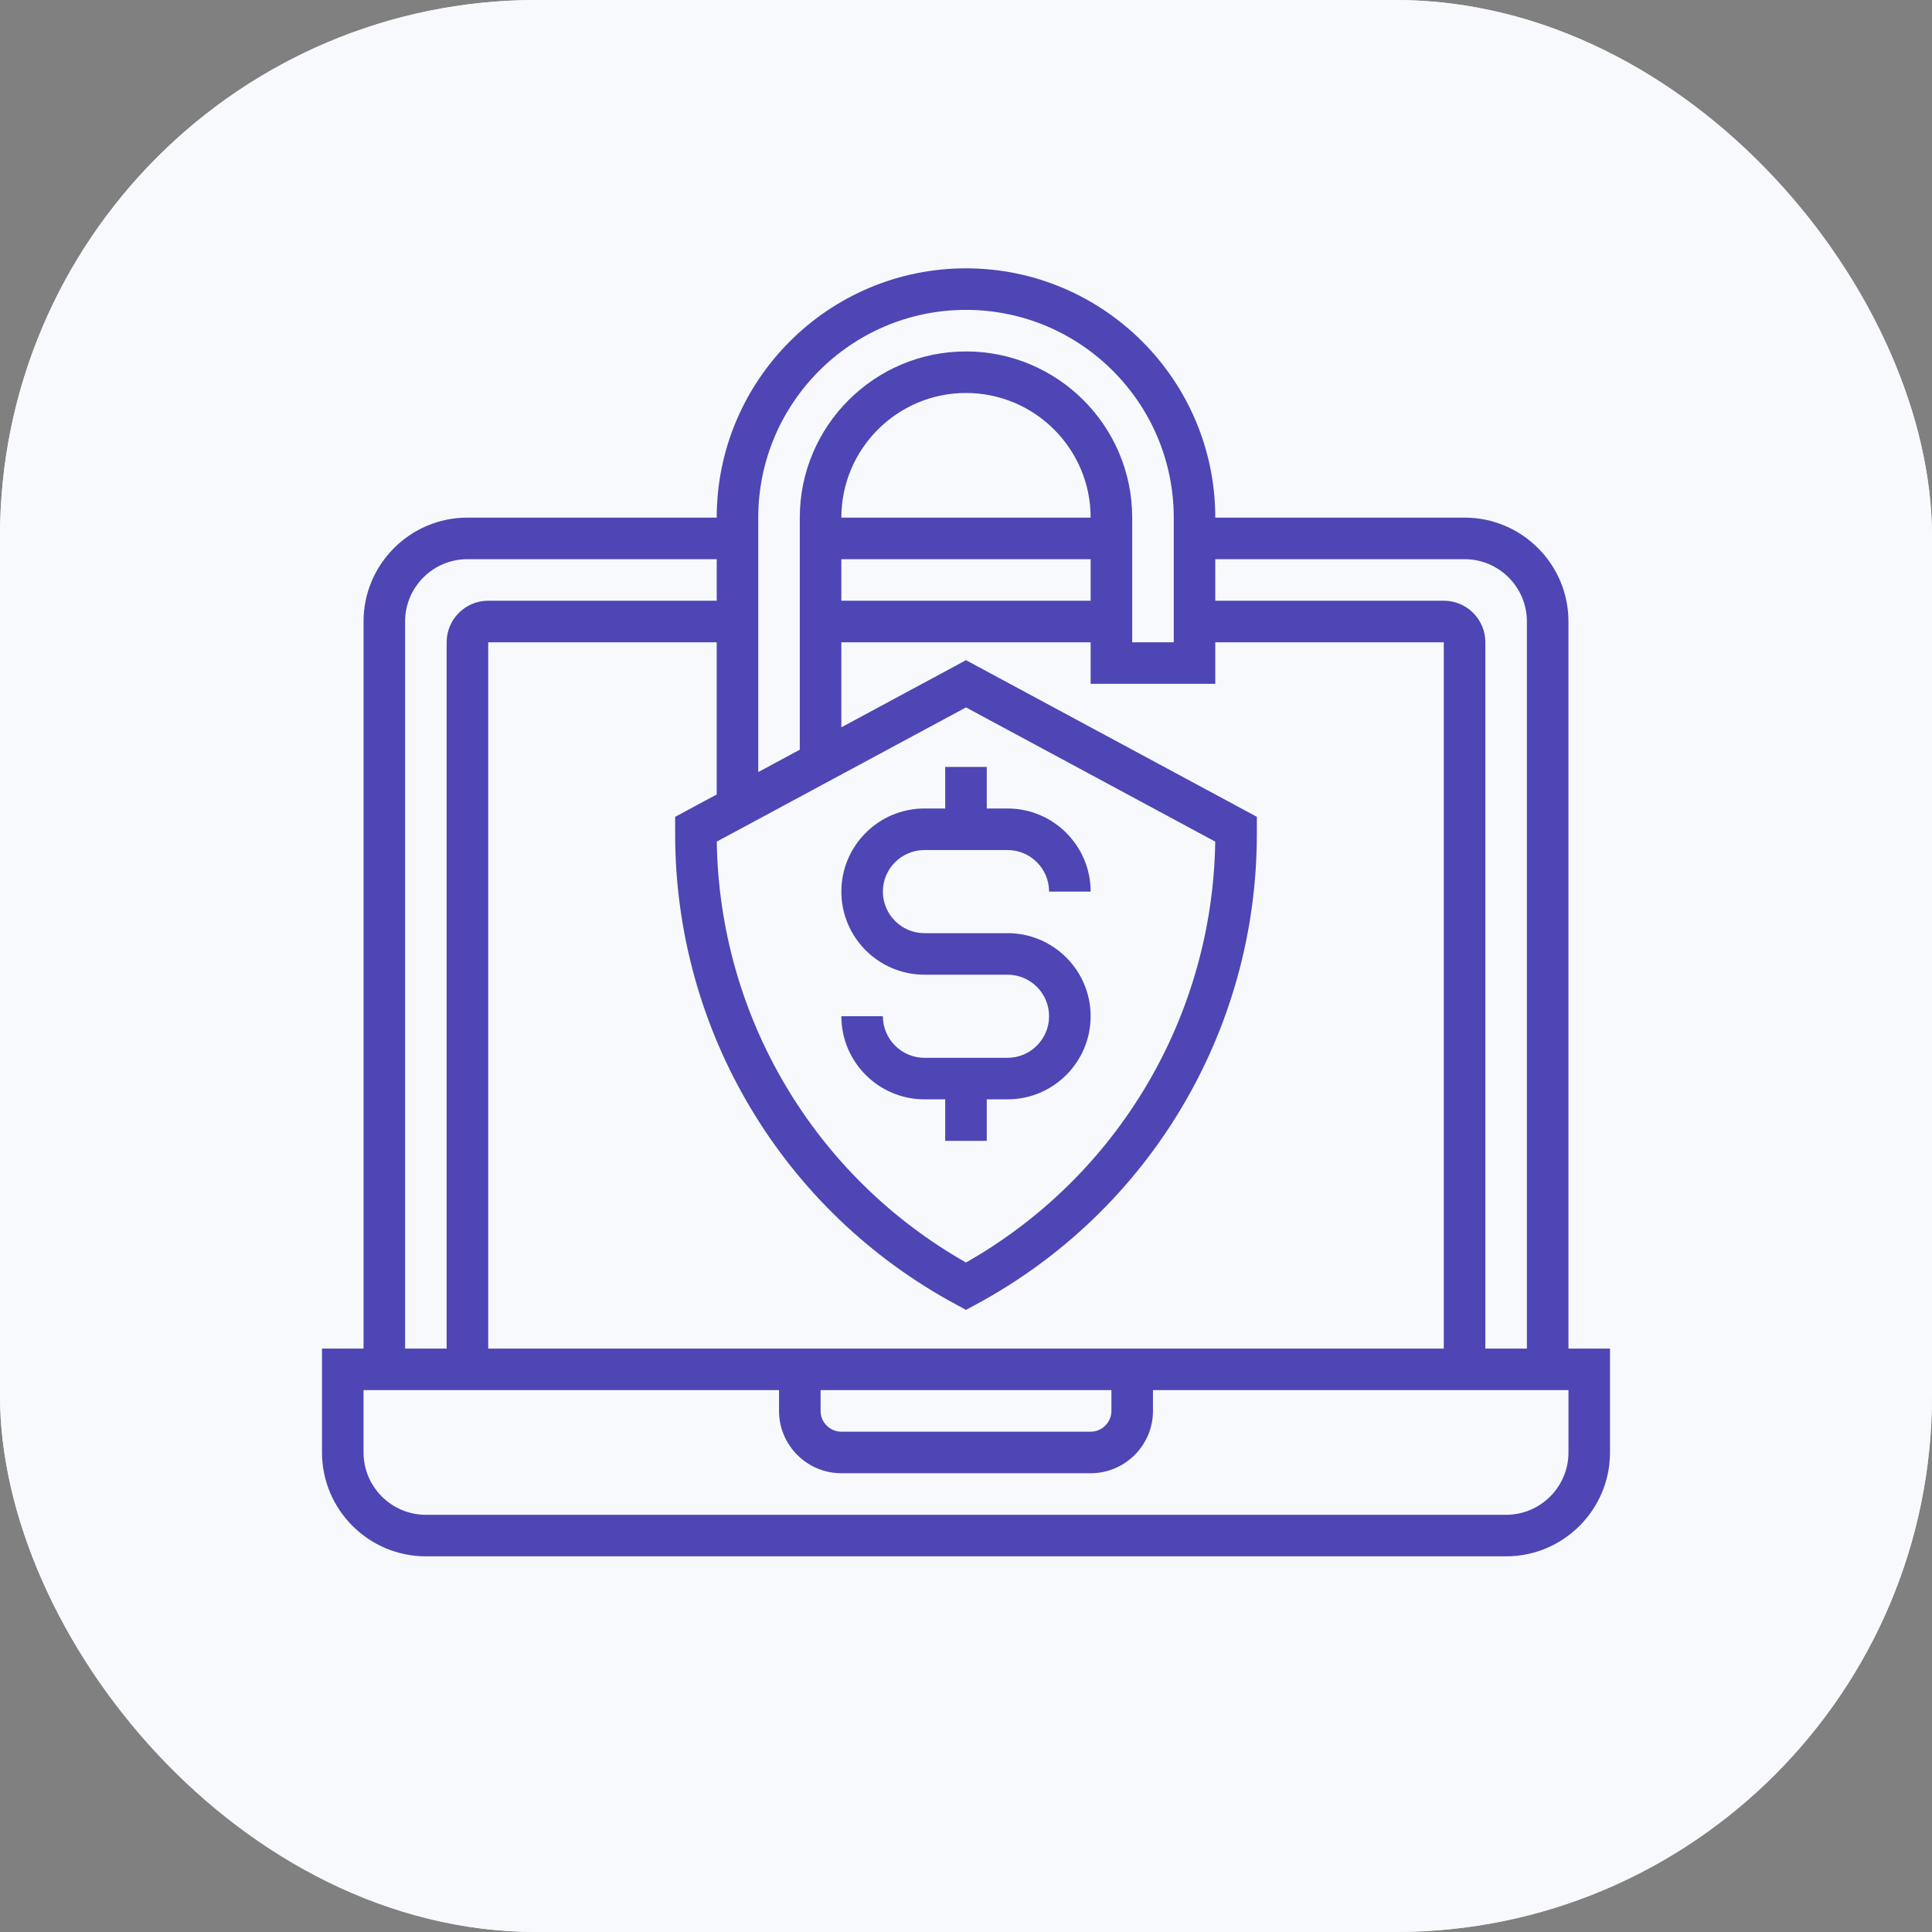
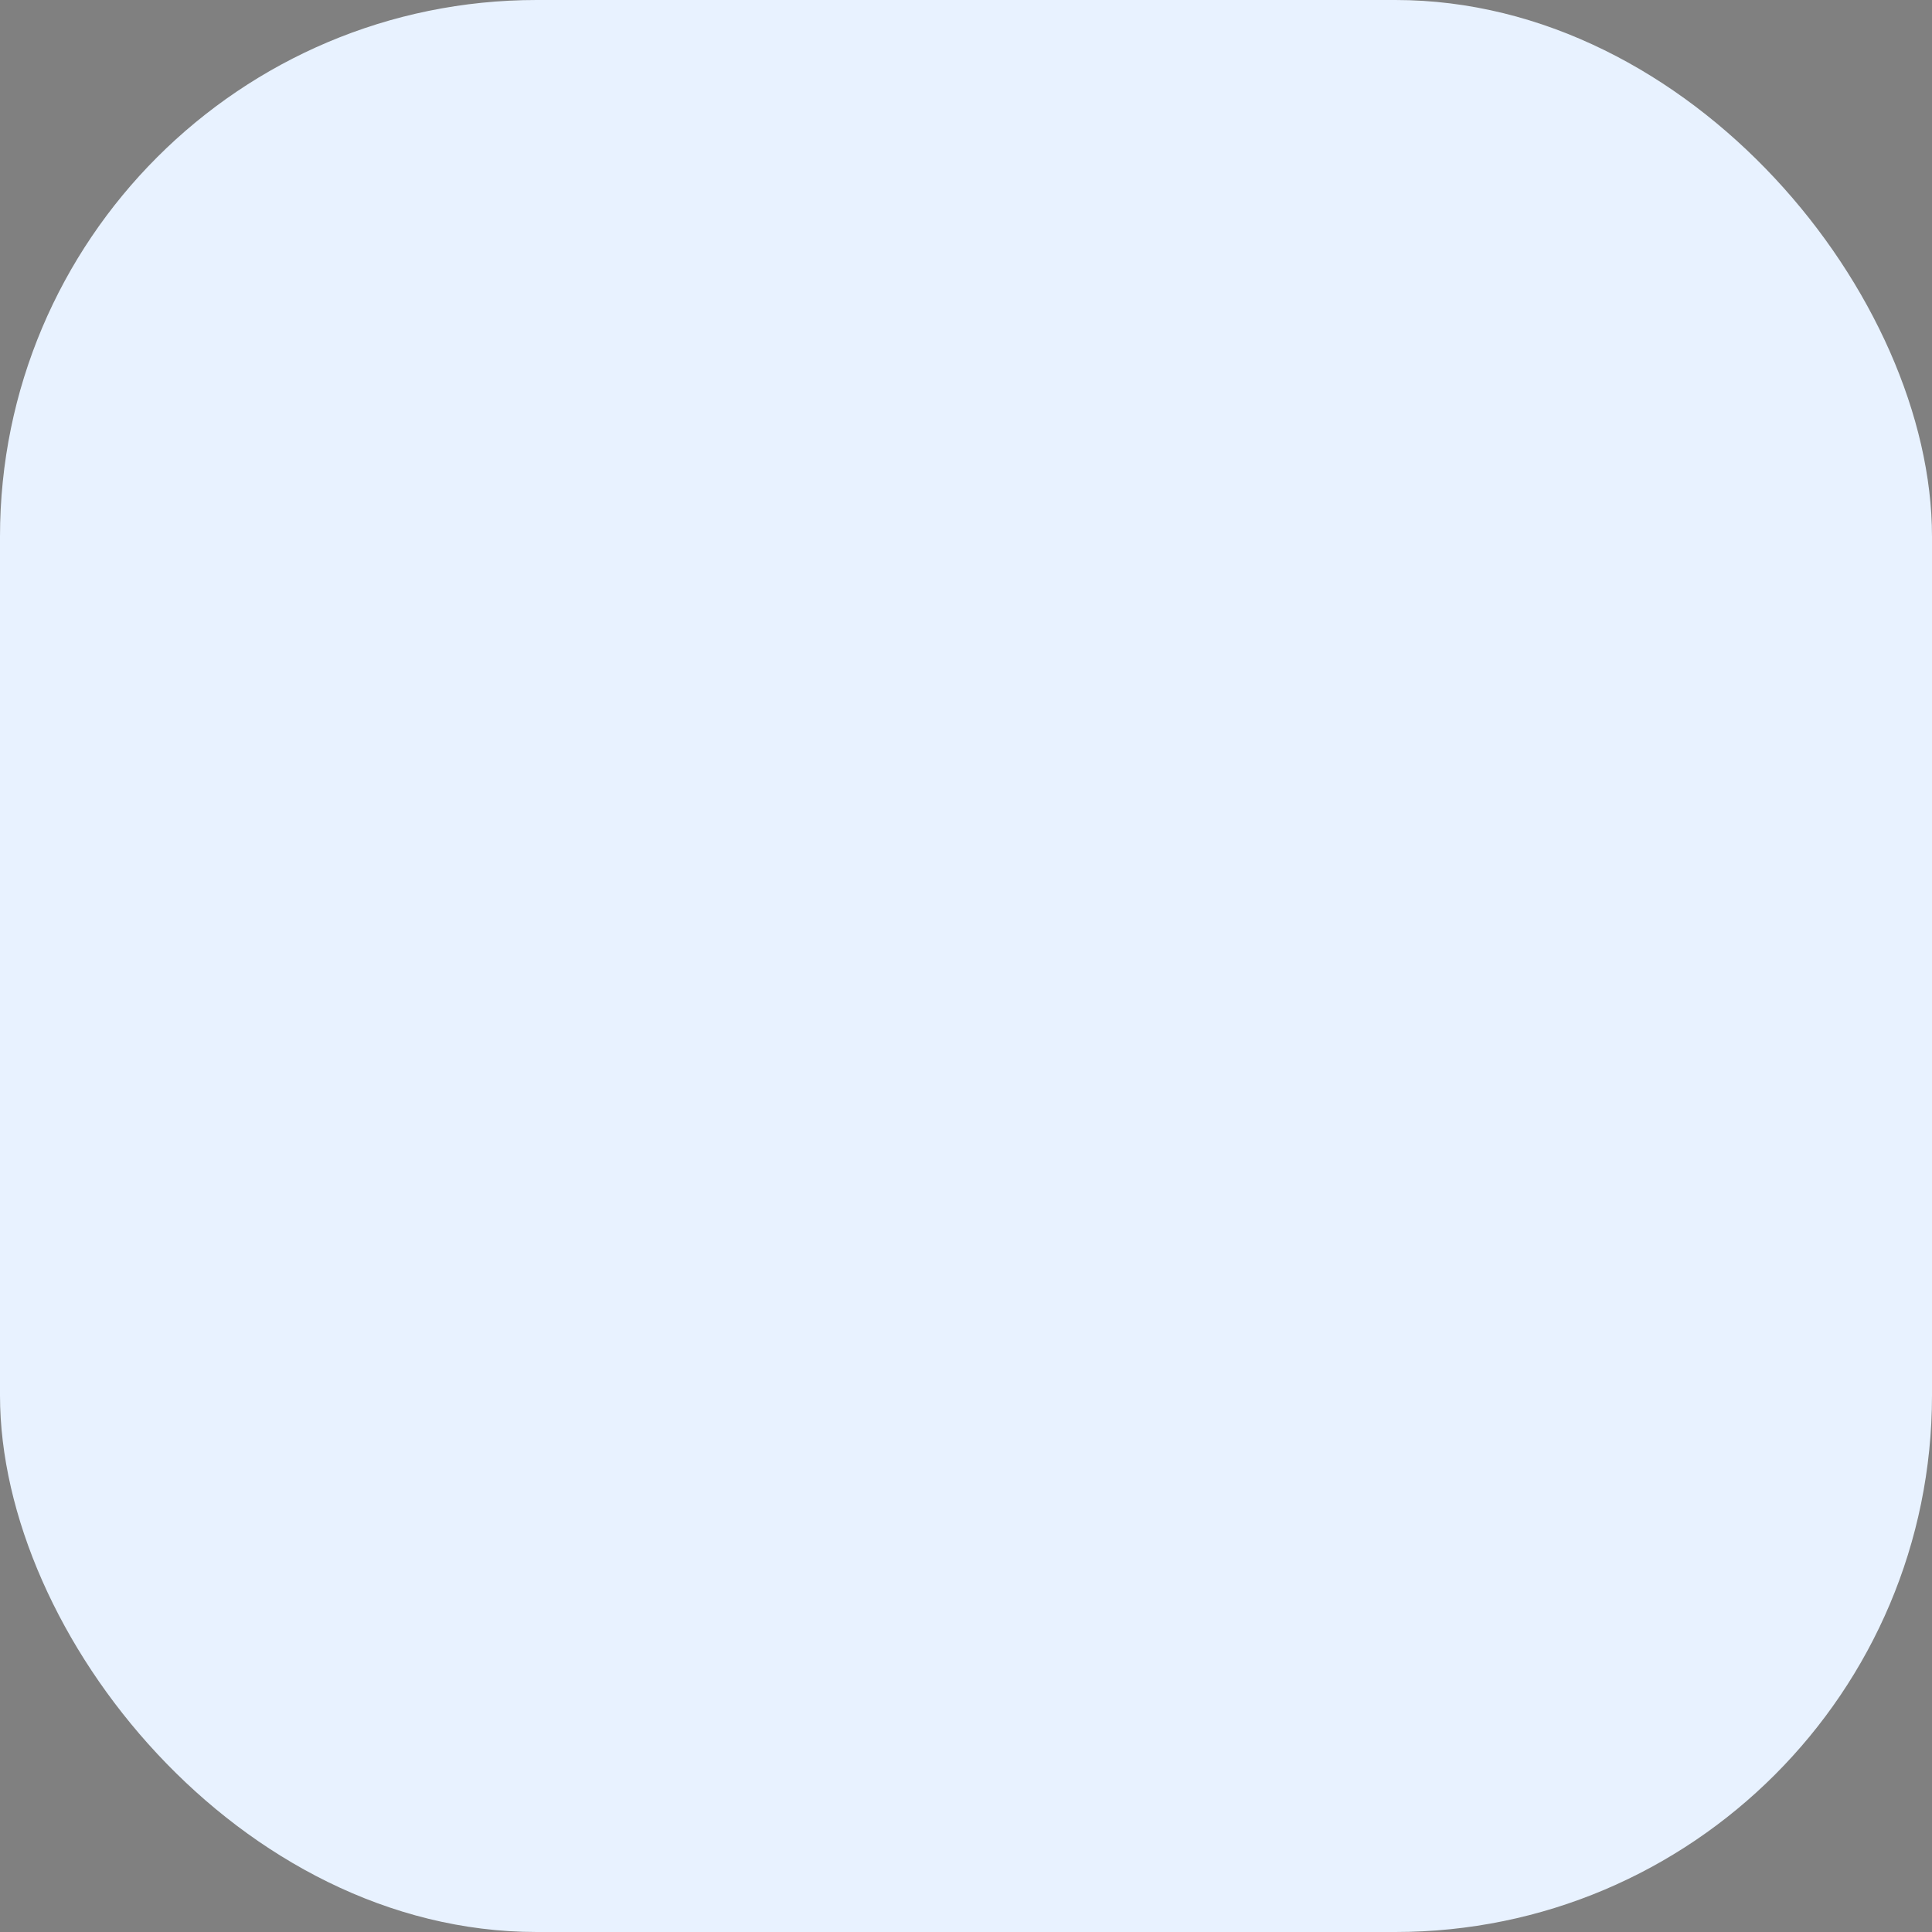
<svg xmlns="http://www.w3.org/2000/svg" width="72" height="72" viewBox="0 0 72 72" fill="none">
  <rect x="0" y="0" width="72" height="72" fill="#808080" stroke="none" />
  <rect width="72" height="72" rx="20" fill="#E8F2FF" />
-   <rect width="72" height="72" rx="20" fill="#F8F9FD" />
  <g clip-path="url(#clip0_3680_12413)">
-     <path d="M58.452 50.258V23.161C58.452 21.027 56.715 19.29 54.581 19.29H45.29C45.29 14.167 41.123 10 36 10C30.877 10 26.71 14.167 26.71 19.29H17.419C15.285 19.29 13.548 21.027 13.548 23.161V50.258H12V54.129C12 56.263 13.737 58 15.871 58H56.129C58.263 58 60 56.263 60 54.129V50.258H58.452ZM45.29 20.839H54.581C55.861 20.839 56.903 21.881 56.903 23.161V50.258H55.355V23.936C55.355 23.081 54.66 22.387 53.806 22.387H45.29V20.839ZM45.29 23.936H53.806V50.258H18.194V23.936H26.71V29.607L25.161 30.441V31.086C25.161 38.422 29.174 45.139 35.633 48.617L36 48.815L36.367 48.617C42.826 45.139 46.839 38.421 46.839 31.085V30.44L36 24.603L31.355 27.105V23.936H40.645V25.484H45.29V23.936ZM30.581 51.806H41.419V52.581C41.419 53.007 41.072 53.355 40.645 53.355H31.355C30.928 53.355 30.581 53.007 30.581 52.581V51.806ZM36 26.363L45.288 31.365C45.19 37.881 41.661 43.836 36 47.05C30.339 43.836 26.81 37.88 26.712 31.364L36 26.363ZM40.645 20.839V22.387H31.355V20.839H40.645ZM31.355 19.29C31.355 16.728 33.438 14.645 36 14.645C38.562 14.645 40.645 16.728 40.645 19.29H31.355ZM36 11.548C40.269 11.548 43.742 15.021 43.742 19.29V23.936H42.194V19.29C42.194 15.875 39.415 13.097 36 13.097C32.585 13.097 29.806 15.875 29.806 19.29V27.939L28.258 28.773V19.29C28.258 15.021 31.731 11.548 36 11.548ZM15.097 23.161C15.097 21.881 16.139 20.839 17.419 20.839H26.71V22.387H18.194C17.34 22.387 16.645 23.081 16.645 23.936V50.258H15.097V23.161ZM58.452 54.129C58.452 55.409 57.409 56.452 56.129 56.452H15.871C14.591 56.452 13.548 55.409 13.548 54.129V51.806H29.032V52.581C29.032 53.861 30.075 54.903 31.355 54.903H40.645C41.925 54.903 42.968 53.861 42.968 52.581V51.806H58.452V54.129Z" fill="#4E46B4" />
-     <path d="M34.451 36.324H37.548C38.402 36.324 39.096 37.018 39.096 37.872C39.096 38.726 38.402 39.421 37.548 39.421H34.451C33.597 39.421 32.903 38.726 32.903 37.872H31.355C31.355 39.58 32.743 40.969 34.451 40.969H35.225V42.517H36.774V40.969H37.548C39.256 40.969 40.645 39.58 40.645 37.872C40.645 36.164 39.256 34.776 37.548 34.776H34.451C33.597 34.776 32.903 34.081 32.903 33.227C32.903 32.373 33.597 31.679 34.451 31.679H37.548C38.402 31.679 39.096 32.373 39.096 33.227H40.645C40.645 31.519 39.256 30.13 37.548 30.13H36.774V28.582H35.225V30.13H34.451C32.743 30.13 31.355 31.519 31.355 33.227C31.355 34.935 32.743 36.324 34.451 36.324Z" fill="#4E46B4" />
-   </g>
+     </g>
  <defs>
    <clipPath id="clip0_3680_12413">
-       <rect width="48" height="48" fill="white" transform="translate(12 10)" />
-     </clipPath>
+       </clipPath>
  </defs>
</svg>